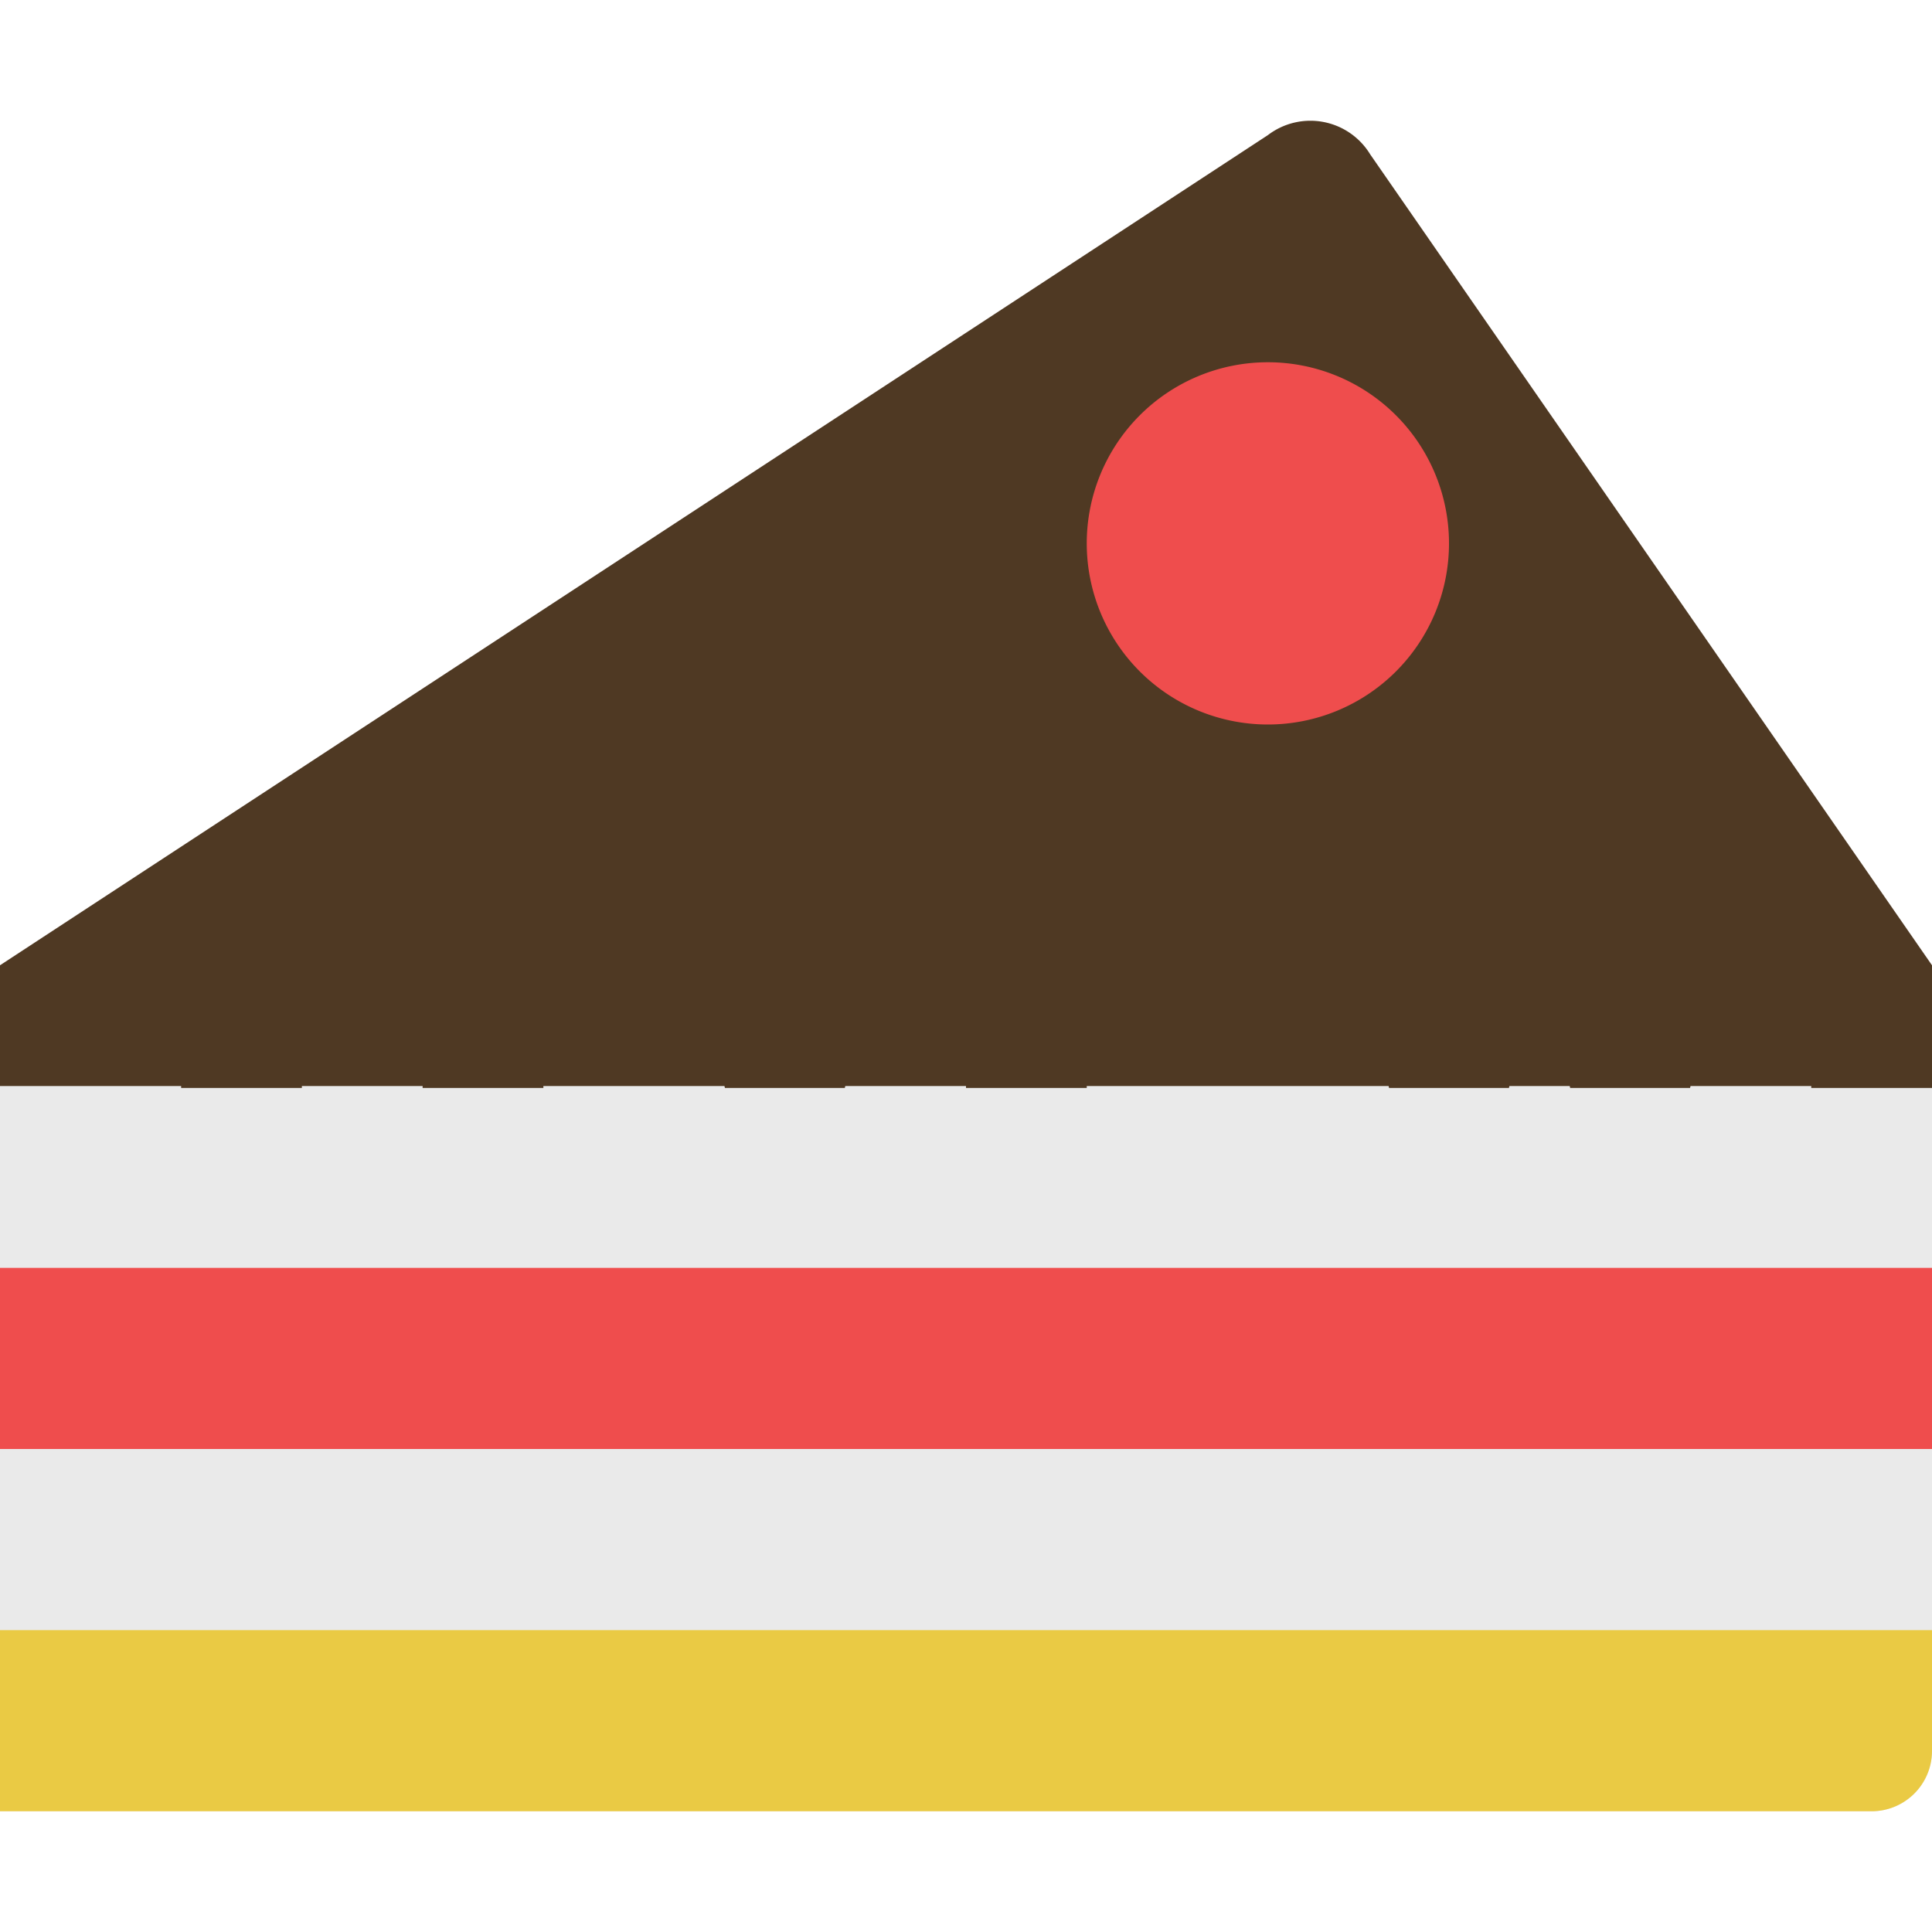
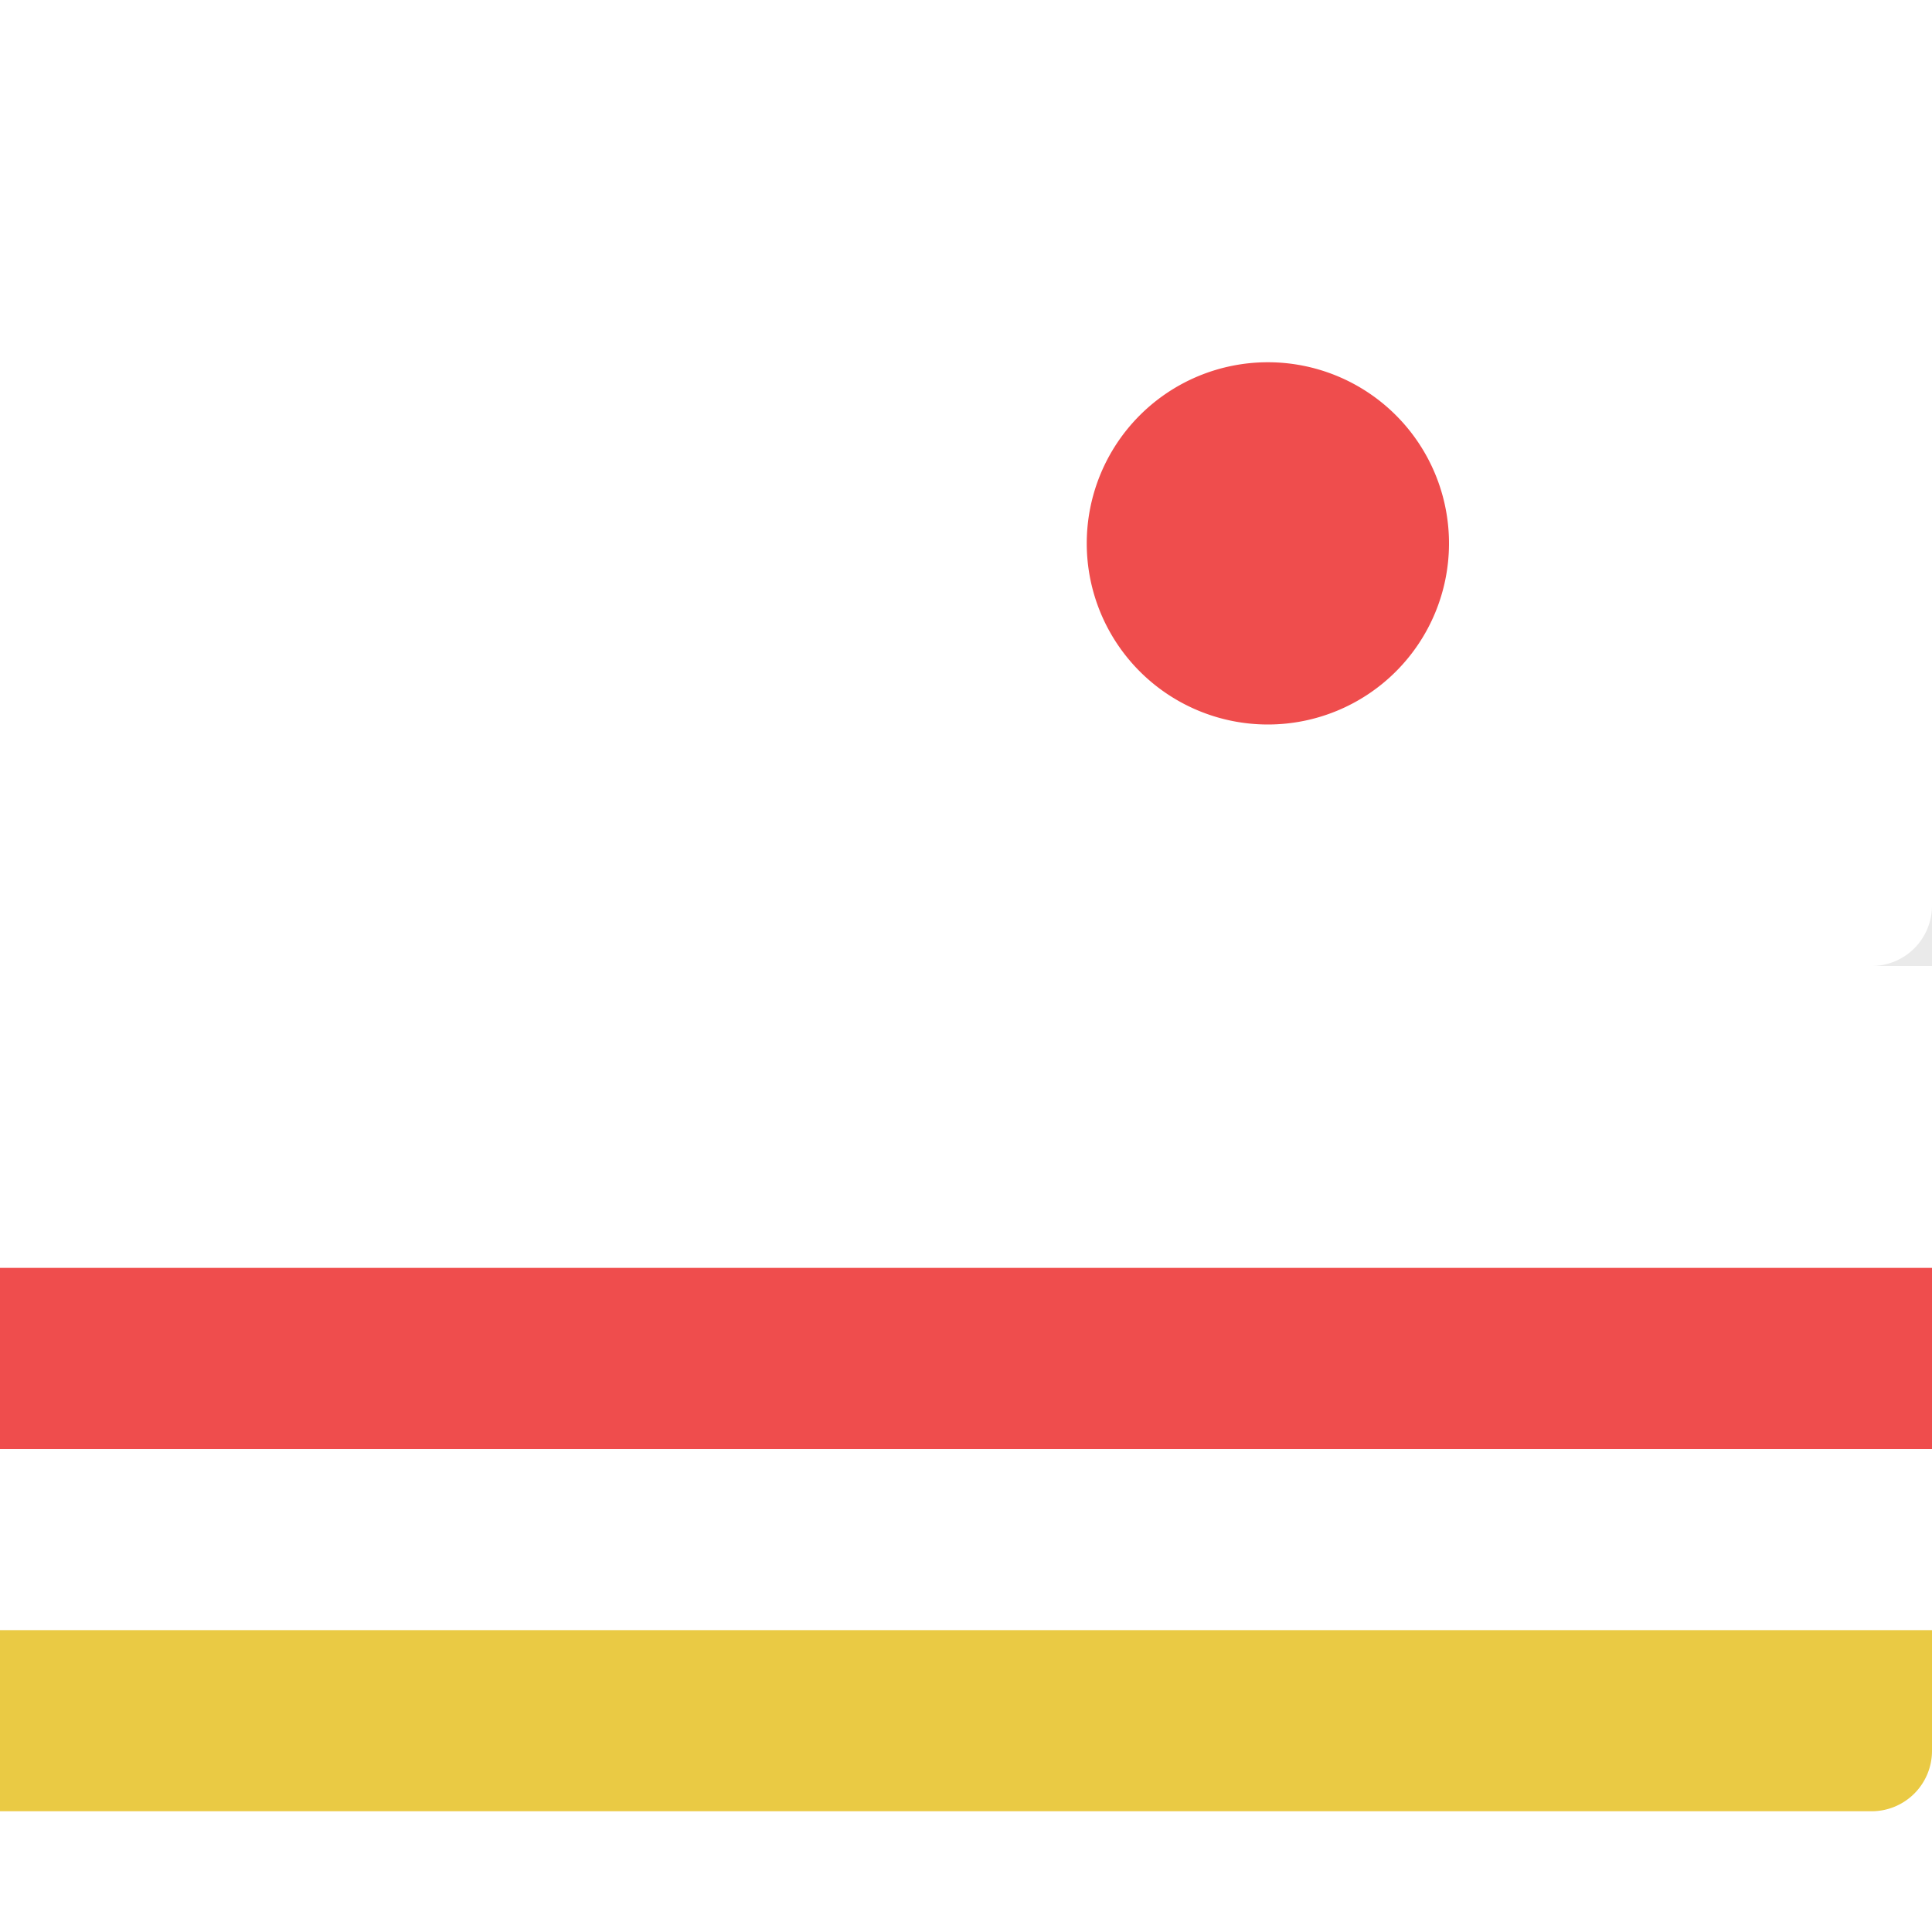
<svg xmlns="http://www.w3.org/2000/svg" width="800px" height="800px" viewBox="0 0 1024 1024" class="icon" version="1.1">
-   <path d="M0 512v448h992a32 32 0 0 0 32-32V512H0z" fill="#EAEAEA" />
+   <path d="M0 512h992a32 32 0 0 0 32-32V512H0z" fill="#EAEAEA" />
  <path d="M0 672h1024v96H0z" fill="#EF4D4D" />
  <path d="M0 864v96h992a32 32 0 0 0 32-32v-64H0z" fill="#EACA44" />
  <path d="M0 672h1024v32H0z" fill="" />
-   <path d="M96 576.64h64v-1.024h64v1.024h64v-1.024h96c0 0.384 0.192 0.672 0.224 1.024h63.552c0.032-0.384 0.224-0.64 0.224-1.024h64v1.024h64v-1.024h160c0 0.384 0.192 0.672 0.224 1.024h63.552c0.032-0.384 0.224-0.64 0.224-1.024h32c0 0.384 0.192 0.672 0.224 1.024h63.552c0.032-0.384 0.224-0.64 0.224-1.024h64v1.024h64v-65.024L726.24 81.824A37.12 37.12 0 0 0 672 71.616L0 511.616v64h96v1.024z" fill="#4F3923" />
-   <path d="M0 864h1024v32H0z" fill="" />
  <path d="M672 288m-96 0a96 96 0 1 0 192 0 96 96 0 1 0-192 0Z" fill="#EF4D4D" />
  <path d="M672 352a95.808 95.808 0 0 1-94.368-80A91.008 91.008 0 0 0 576 288a96.032 96.032 0 0 0 192 0c0-5.472-0.704-10.784-1.632-16A95.808 95.808 0 0 1 672 352z" fill="" />
  <path d="M751.776 341.312a95.936 95.936 0 0 1-159.552 0c-10.208 7.648-16.224 16.8-16.224 26.688 0 26.496 42.976 48 96 48s96-21.504 96-48c0-9.888-6.016-19.04-16.224-26.688z" fill="" />
</svg>